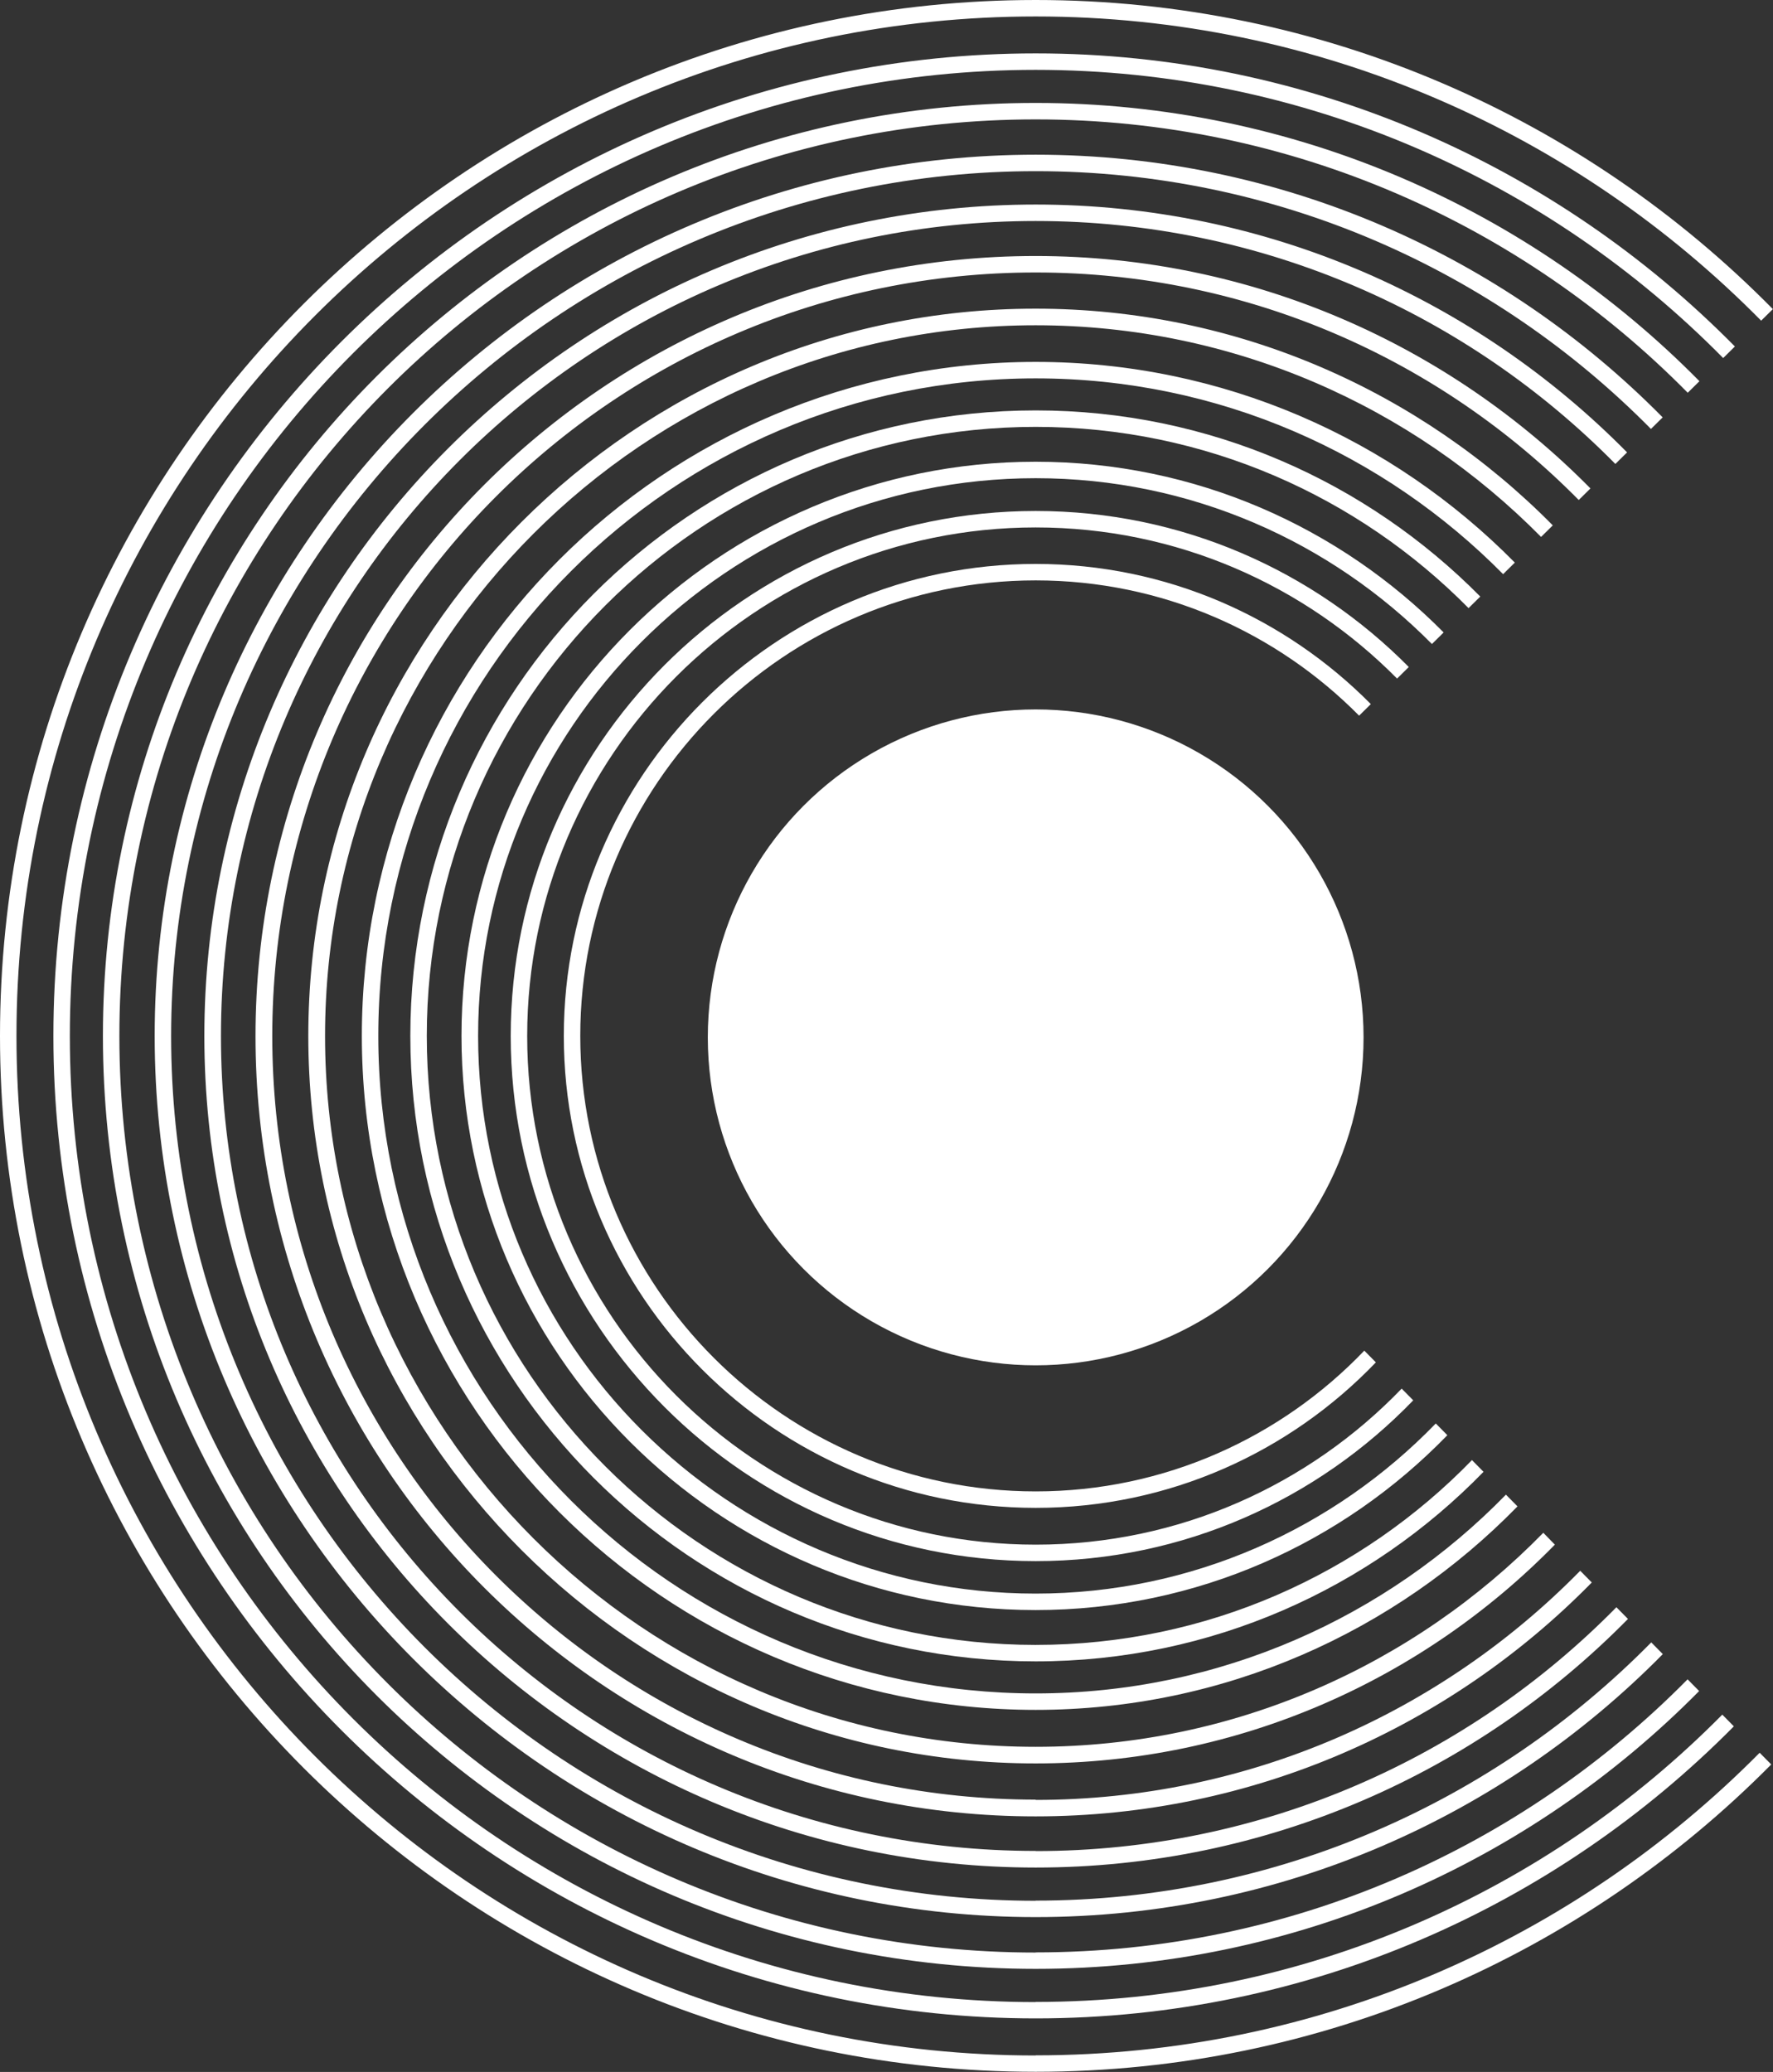
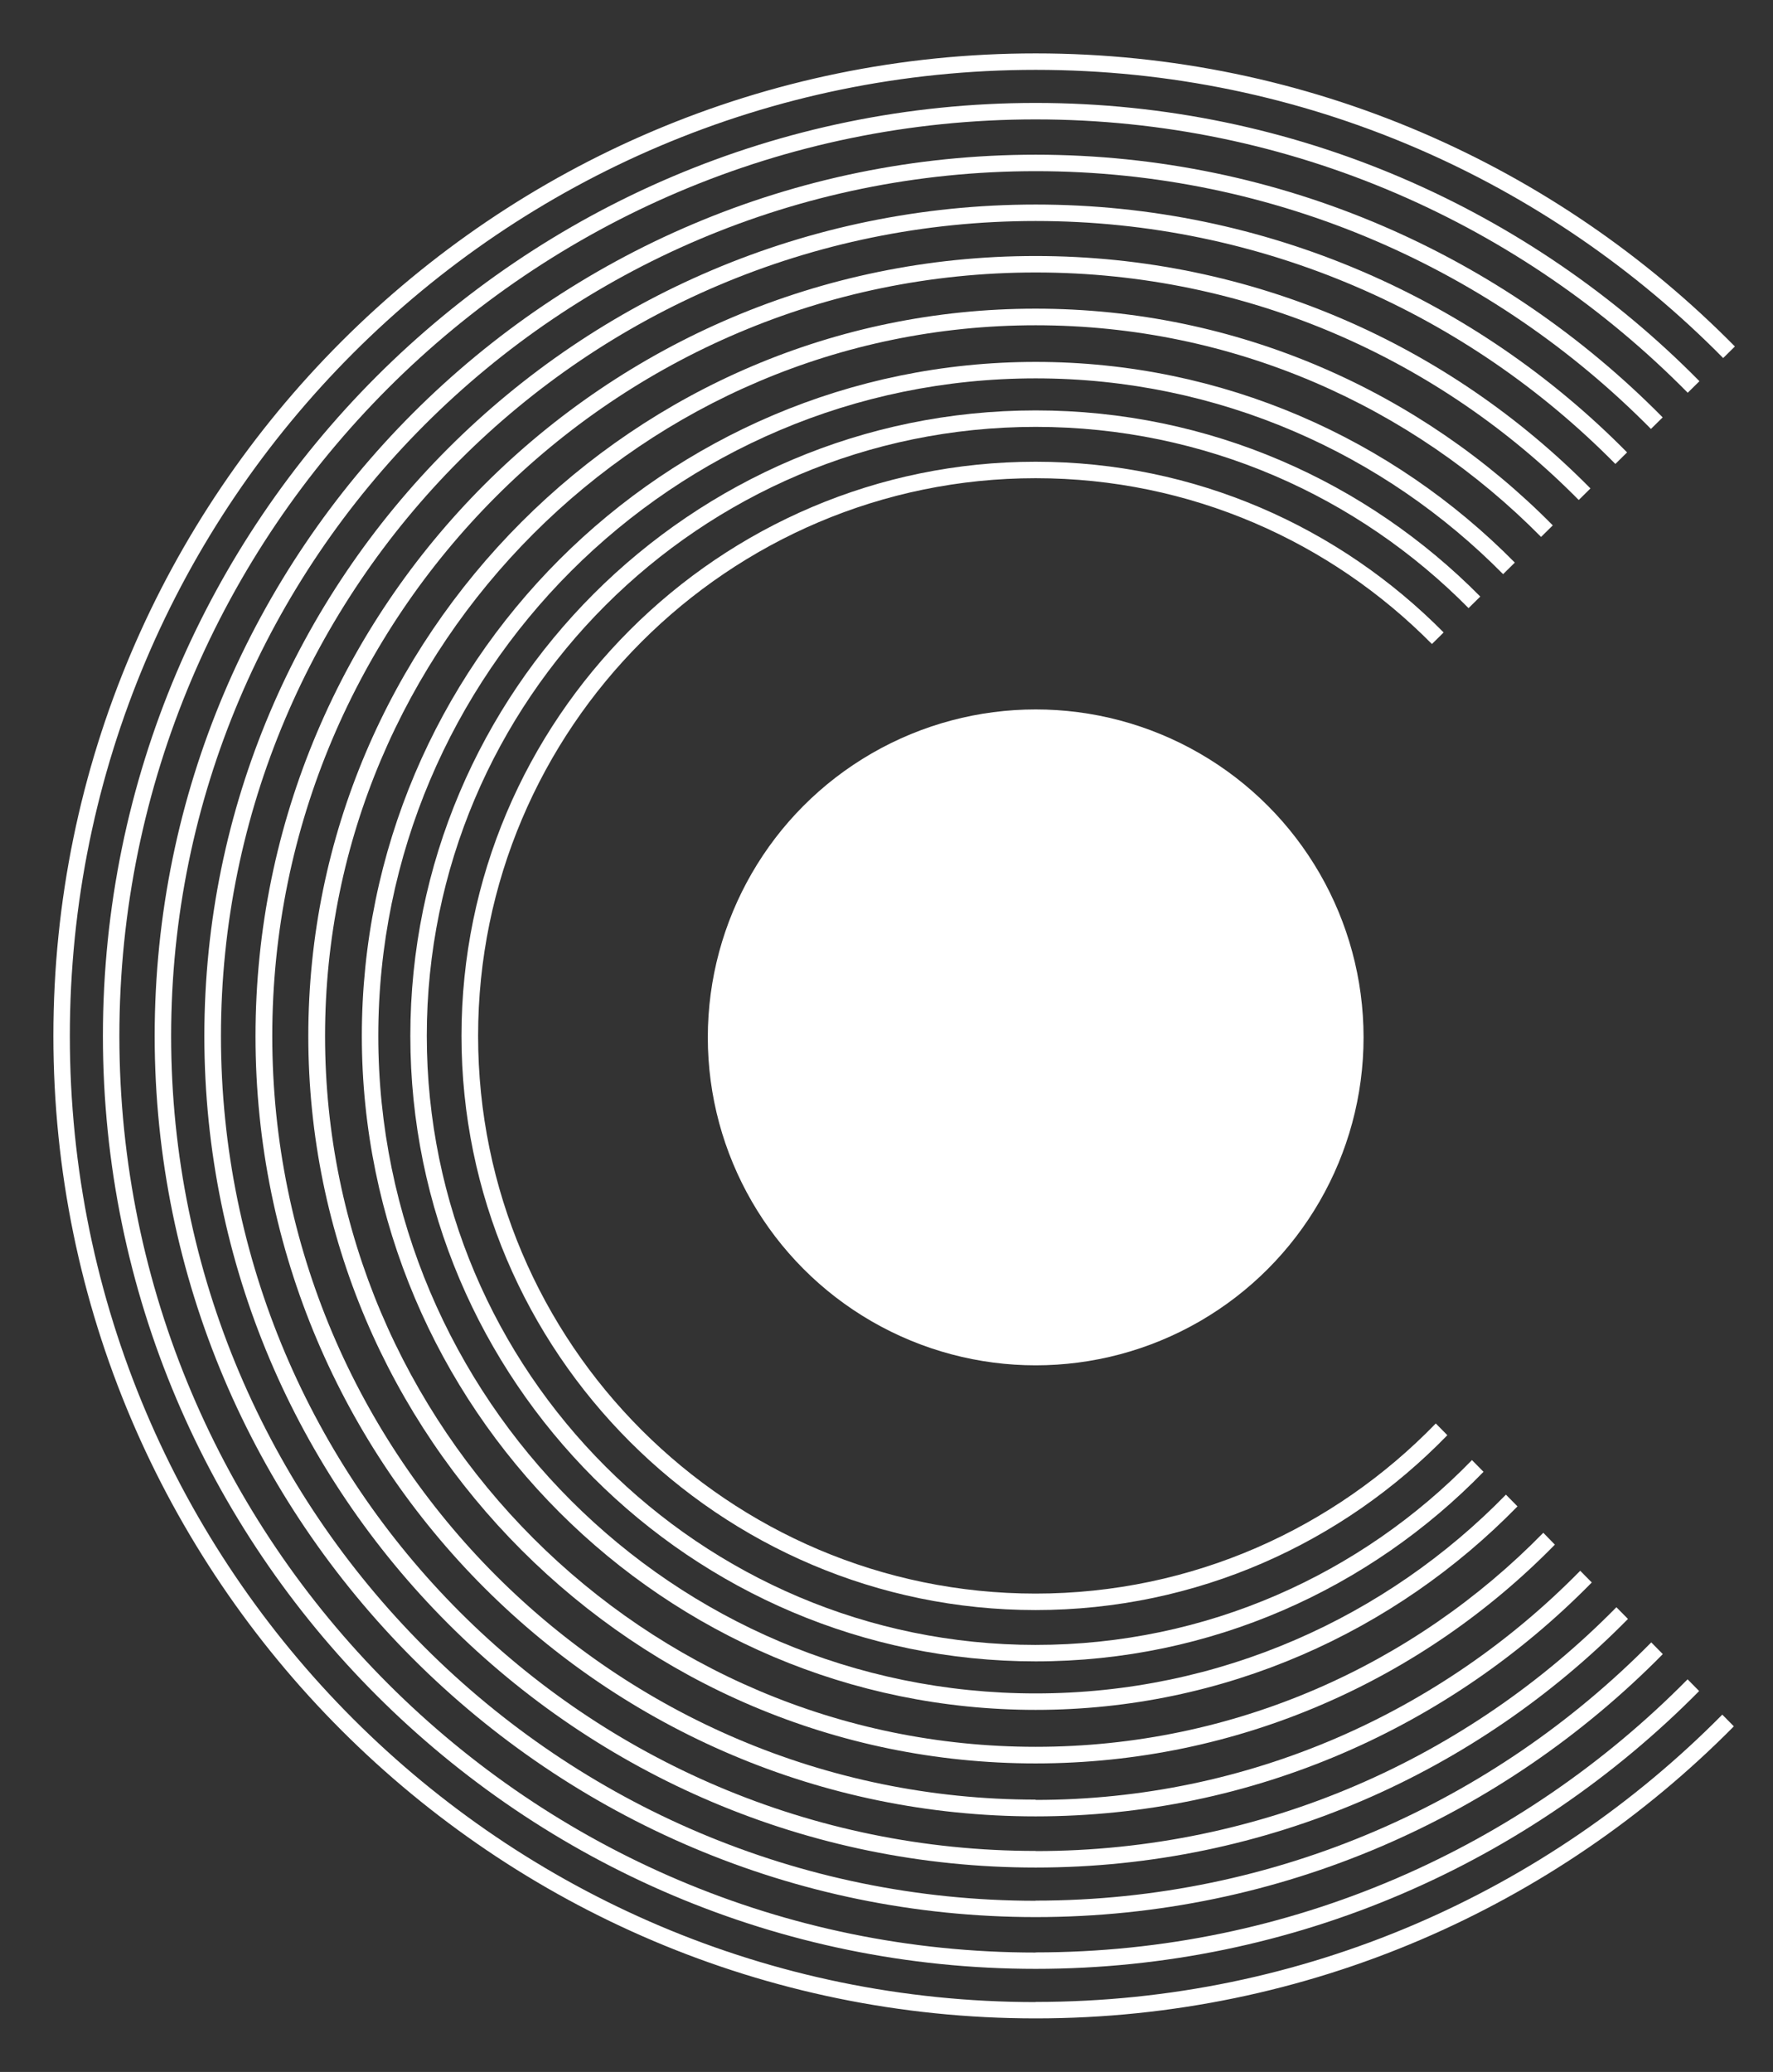
<svg xmlns="http://www.w3.org/2000/svg" id="Layer_2" data-name="Layer 2" viewBox="0 0 119.56 139.69">
  <rect x="0" y="0" width="119.56" height="139.69" fill="#333333" stroke="none" />
  <defs>
    <style>      .cls-1 {        fill: #fff;        stroke-width: 0px;      }    </style>
  </defs>
  <g id="icons">
    <circle class="cls-1" cx="69.84" cy="69.94" r="22.11" />
    <g>
-       <path class="cls-1" d="M69.84,100.55c-16.93,0-30.71-13.77-30.71-30.71s13.77-30.71,30.71-30.71c8.52,0,16.24,3.49,21.81,9.12l.79-.78c-5.77-5.83-13.77-9.45-22.6-9.45-17.54,0-31.82,14.27-31.82,31.82s14.27,31.82,31.82,31.82c9.01,0,17.15-3.77,22.94-9.81l-.78-.79c-5.59,5.84-13.46,9.49-22.16,9.49Z" />
-       <path class="cls-1" d="M69.84,104.14c-18.91,0-34.29-15.38-34.29-34.29s15.38-34.29,34.29-34.29c9.52,0,18.15,3.9,24.37,10.19l.79-.78c-6.42-6.49-15.33-10.52-25.16-10.52-19.52,0-35.4,15.88-35.4,35.4s15.88,35.4,35.4,35.4c9.99,0,19.01-4.16,25.46-10.84l-.78-.79c-6.24,6.48-14.99,10.52-24.68,10.52Z" />
      <path class="cls-1" d="M69.84,107.44c-20.73,0-37.6-16.87-37.6-37.6s16.87-37.6,37.6-37.6c10.44,0,19.9,4.28,26.72,11.18l.79-.78c-7.02-7.1-16.76-11.51-27.52-11.51-21.35,0-38.71,17.37-38.71,38.71s17.37,38.71,38.71,38.71c10.89,0,20.73-4.53,27.77-11.79l-.78-.79c-6.84,7.06-16.41,11.47-27,11.47Z" />
      <path class="cls-1" d="M69.84,110.9c-22.64,0-41.06-18.42-41.06-41.06s18.42-41.06,41.06-41.06c11.41,0,21.74,4.68,29.19,12.22l.79-.78c-7.65-7.74-18.26-12.55-29.98-12.55-23.25,0-42.17,18.92-42.17,42.17s18.92,42.17,42.17,42.17c11.83,0,22.53-4.9,30.2-12.78l-.78-.79c-7.46,7.68-17.89,12.46-29.42,12.46Z" />
      <path class="cls-1" d="M69.84,114.17c-24.44,0-44.33-19.88-44.33-44.33s19.88-44.33,44.33-44.33c12.32,0,23.48,5.06,31.52,13.2l.79-.78c-8.24-8.35-19.68-13.53-32.31-13.53-25.05,0-45.44,20.38-45.44,45.44s20.38,45.44,45.44,45.44c12.72,0,24.23-5.26,32.49-13.72l-.78-.79c-8.06,8.26-19.29,13.4-31.71,13.4Z" />
      <path class="cls-1" d="M69.84,117.77c-26.43,0-47.92-21.5-47.92-47.92s21.5-47.92,47.92-47.92c13.32,0,25.39,5.47,34.08,14.27l.79-.78c-8.9-9.01-21.25-14.61-34.88-14.61-27.04,0-49.04,22-49.04,49.04s22,49.04,49.04,49.04c13.7,0,26.11-5.65,35.02-14.75l-.78-.8c-8.71,8.9-20.83,14.43-34.23,14.43Z" />
      <path class="cls-1" d="M69.84,121.33c-28.39,0-51.48-23.1-51.48-51.48s23.1-51.48,51.48-51.48c14.32,0,27.28,5.88,36.62,15.34l.79-.78c-9.54-9.67-22.79-15.67-37.42-15.67-29,0-52.6,23.59-52.6,52.6s23.59,52.6,52.6,52.6c14.67,0,27.96-6.04,37.51-15.77l-.78-.79c-9.35,9.53-22.36,15.45-36.73,15.45Z" />
      <path class="cls-1" d="M69.84,124.79c-30.3,0-54.94-24.65-54.94-54.94S39.55,14.9,69.84,14.9c15.28,0,29.12,6.27,39.09,16.38l.79-.78c-10.17-10.31-24.29-16.71-39.88-16.71-30.91,0-56.06,25.15-56.06,56.06s25.15,56.06,56.06,56.06c15.62,0,29.76-6.42,39.94-16.76l-.78-.79c-9.97,10.14-23.84,16.44-39.16,16.44Z" />
      <path class="cls-1" d="M69.84,128.15c-32.15,0-58.3-26.15-58.3-58.3S37.7,11.54,69.84,11.54c16.22,0,30.91,6.66,41.49,17.38l.79-.78c-10.78-10.93-25.75-17.71-42.28-17.71-32.76,0-59.41,26.65-59.41,59.41s26.65,59.41,59.41,59.41c16.53,0,31.51-6.79,42.29-17.73l-.78-.79c-10.58,10.74-25.28,17.41-41.51,17.41Z" />
      <path class="cls-1" d="M69.84,131.64c-34.07,0-61.79-27.72-61.79-61.79S35.77,8.05,69.84,8.05c17.19,0,32.76,7.06,43.97,18.43l.79-.78c-11.41-11.57-27.27-18.76-44.77-18.76C35.16,6.94,6.94,35.16,6.94,69.84s28.22,62.9,62.9,62.9c17.48,0,33.32-7.17,44.74-18.73l-.78-.79c-11.21,11.36-26.77,18.41-43.96,18.41Z" />
      <path class="cls-1" d="M69.84,134.98c-35.91,0-65.13-29.22-65.13-65.13S33.93,4.71,69.84,4.71c18.12,0,34.54,7.44,46.36,19.43l.79-.78c-12.02-12.19-28.72-19.76-47.15-19.76C33.32,3.6,3.6,33.32,3.6,69.84s29.72,66.24,66.24,66.24c18.4,0,35.06-7.54,47.08-19.69l-.78-.79c-11.81,11.95-28.21,19.37-46.3,19.37Z" />
-       <path class="cls-1" d="M69.84,138.58C31.94,138.58,1.11,107.74,1.11,69.84S31.94,1.11,69.84,1.11c19.13,0,36.45,7.86,48.92,20.51l.79-.78C106.88,7.98,89.28,0,69.84,0,31.33,0,0,31.33,0,69.84s31.33,69.84,69.84,69.84c19.38,0,36.93-7.93,49.6-20.72l-.78-.79c-12.46,12.59-29.75,20.4-48.82,20.4Z" />
    </g>
  </g>
</svg>